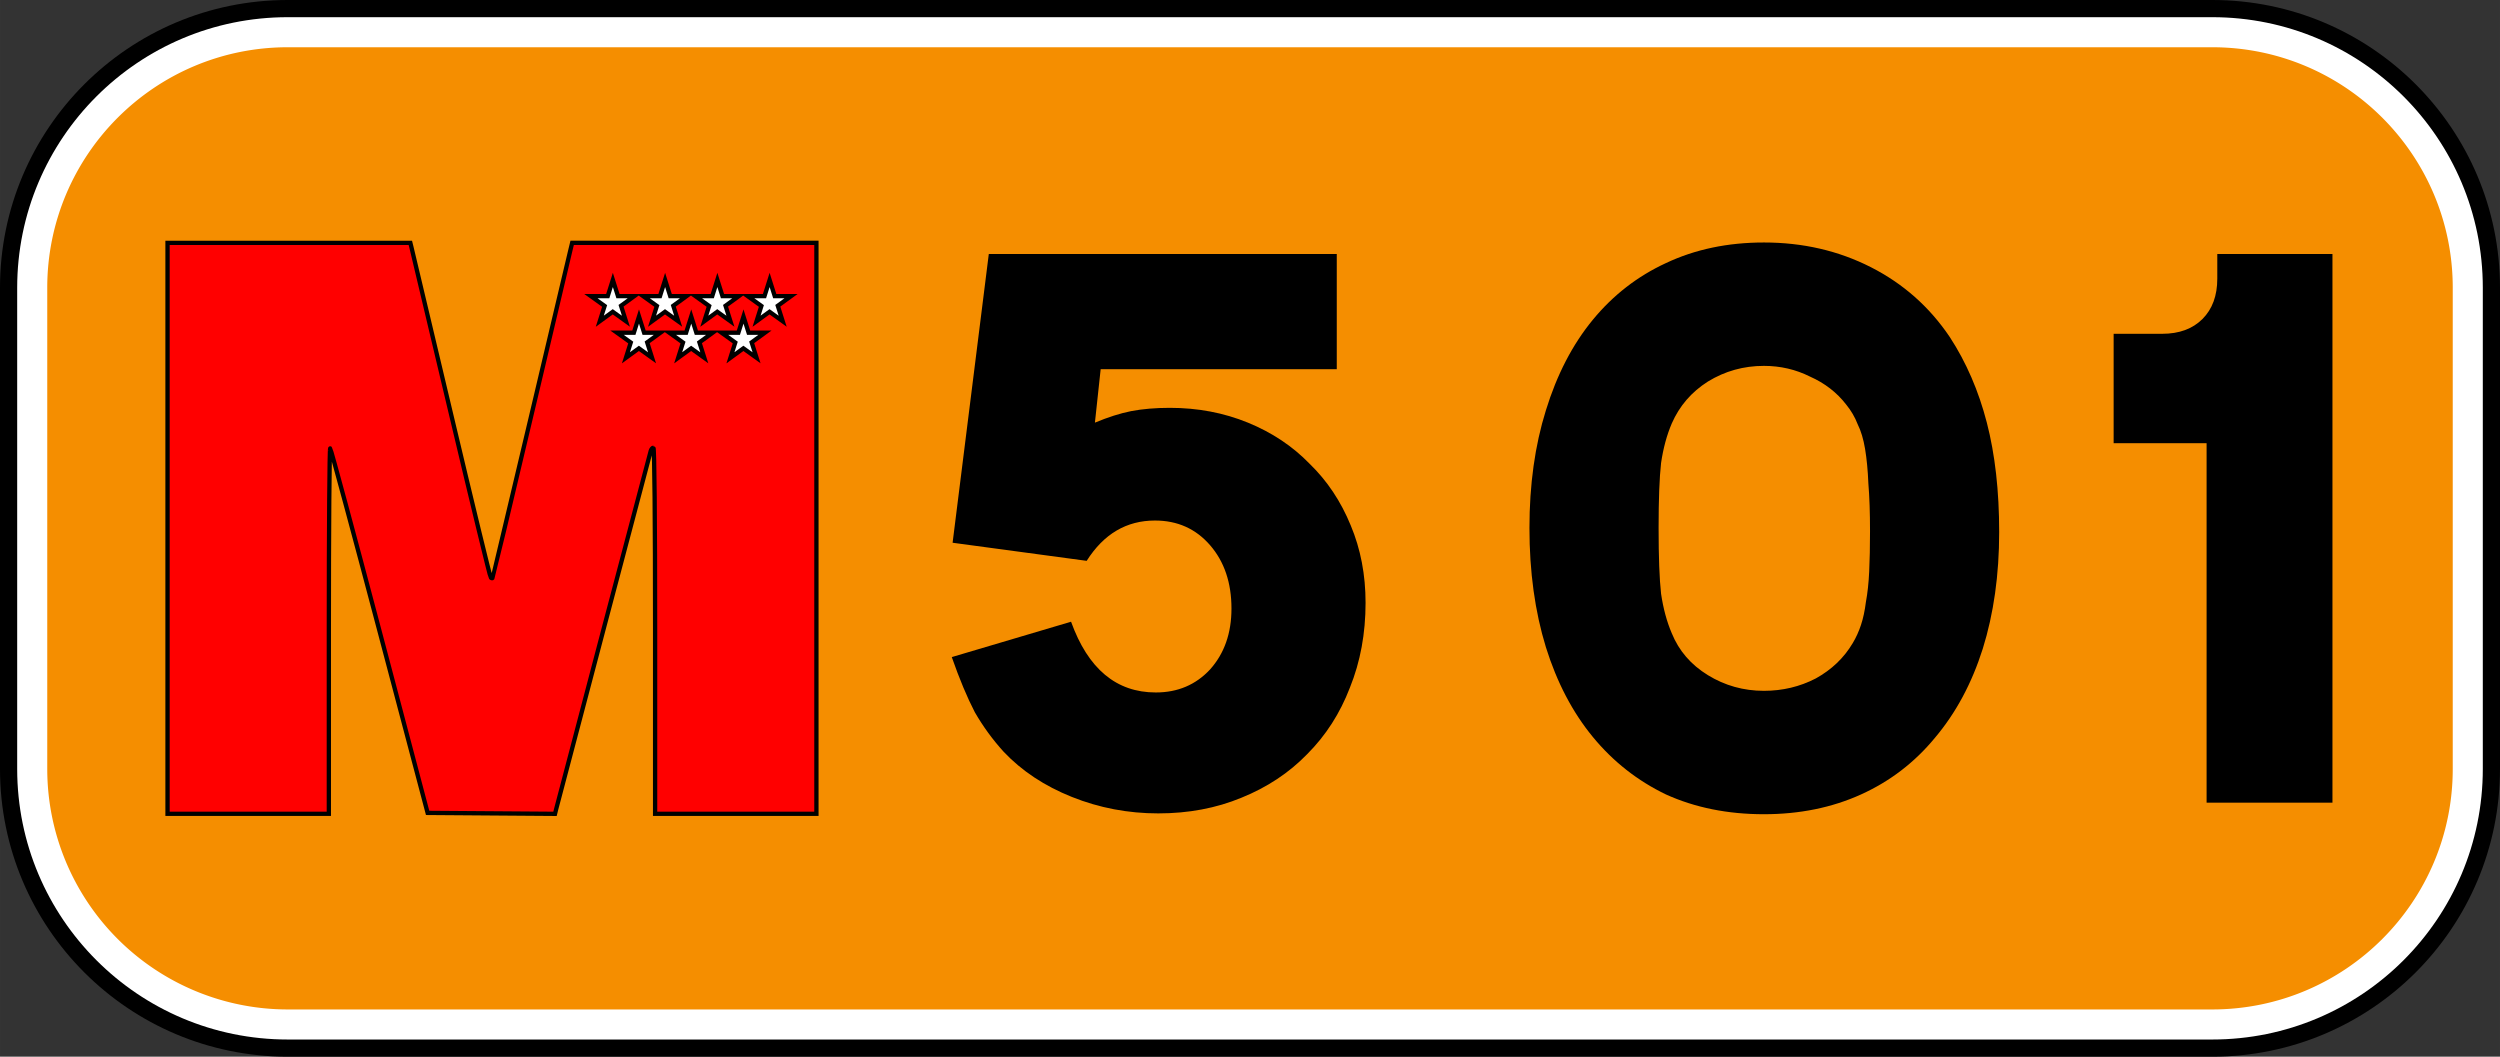
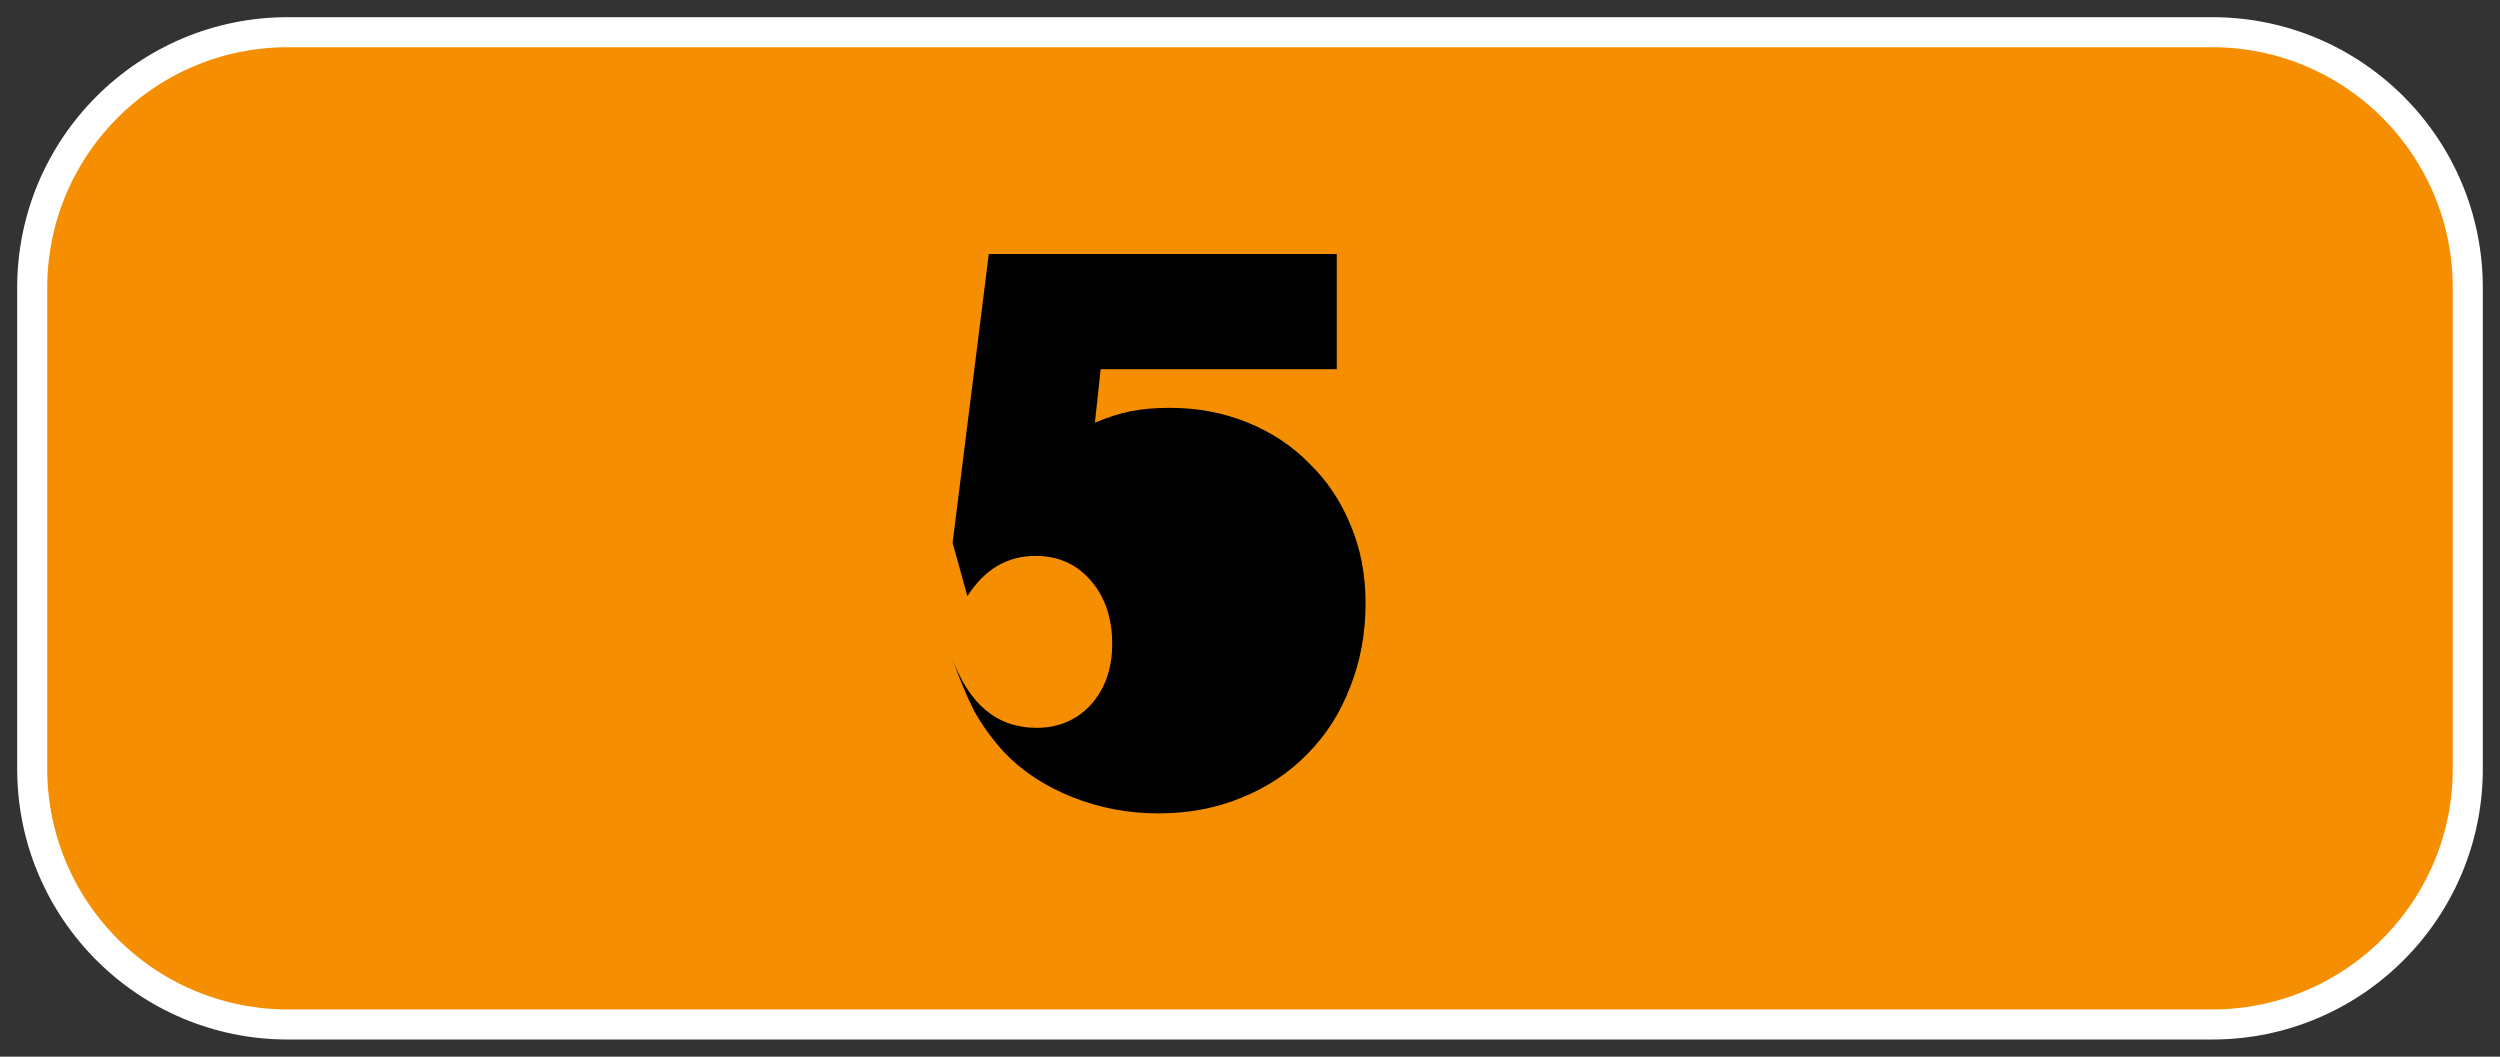
<svg xmlns="http://www.w3.org/2000/svg" xmlns:ns1="http://www.inkscape.org/namespaces/inkscape" xmlns:ns2="http://sodipodi.sourceforge.net/DTD/sodipodi-0.dtd" width="328.507mm" height="138.853mm" viewBox="0 0 1164 492" id="svg4290" version="1.1" ns1:version="0.91 r13725" ns2:docname="M-501 (cajetín).svg">
  <rect x="0" y="0" width="1164" height="492" fill="#333333" stroke="none" />
  <defs id="defs4292" />
  <ns2:namedview id="base" pagecolor="#ffffff" bordercolor="#666666" borderopacity="1.0" ns1:pageopacity="0.0" ns1:pageshadow="2" ns1:zoom="0.24748737" ns1:cx="389.00752" ns1:cy="-215.66726" ns1:document-units="px" ns1:current-layer="layer1" showgrid="false" fit-margin-top="0" fit-margin-left="0" fit-margin-right="0" fit-margin-bottom="0" ns1:window-width="1301" ns1:window-height="744" ns1:window-x="65" ns1:window-y="24" ns1:window-maximized="1" />
  <g ns1:label="Capa 1" ns1:groupmode="layer" id="layer1" transform="translate(561.004,6.188)">
    <g transform="translate(236.996,121.812)" id="g4957">
-       <path id="rect4145-1-2" d="m -664,-128 c -74.006,0 -134,59.994 -134,134 l 0,224 c 3e-5,74.006 59.994,134 134,134 l 896,0 c 74.006,0 134,-59.994 134,-134 L 366,6 c 0,-74.006 -59.994,-134 -134,-134 l -896,0 z" style="fill:#000000;fill-opacity:1;stroke:none;stroke-width:1;stroke-linecap:round;stroke-miterlimit:4;stroke-dasharray:1, 2;stroke-dashoffset:0" ns1:connector-curvature="0" />
      <path id="rect4459-3" d="m -664,-120 c -69.588,0 -126,56.412 -126,126 l 0,224 c 2e-5,69.588 56.412,126 126,126 l 896,0 c 69.588,0 126,-56.412 126,-126 L 358,6 c 0,-69.588 -56.412,-126 -126,-126 l -896,0 z" style="fill:#ffffff;fill-opacity:1;stroke:none;stroke-width:1;stroke-linecap:round;stroke-miterlimit:4;stroke-dasharray:1, 2;stroke-dashoffset:0" ns1:connector-curvature="0" />
      <path id="path4148-75" d="m -664,-106 c -61.856,0 -112,50.144 -112,112 l 0,224 a 112,112 0 0 0 112,112 l 896,0 c 61.856,0 112,-50.144 112,-112 L 344,6 c 0,-61.856 -50.144,-112 -112,-112 l -896,0 z" style="fill:#f58e00;fill-opacity:1;stroke:none;stroke-width:1;stroke-linecap:round;stroke-miterlimit:4;stroke-dasharray:1, 2;stroke-dashoffset:0" ns1:connector-curvature="0" />
-       <path ns2:nodetypes="ccccssscsscccccccsssscccscscccc" ns1:connector-curvature="0" id="path4219-9" d="m -720,117.989 0,-132.917 56.527,0 56.527,0 0.476,1.899 c 0.262,1.044 8.552,35.974 18.422,77.621 9.87,41.647 18.208,75.984 18.528,76.304 0.32,0.32 0.699,0.424 0.843,0.23 0.143,-0.193 8.154,-33.771 17.801,-74.617 9.647,-40.846 17.93,-75.879 18.406,-77.852 l 0.866,-3.587 56.864,0 56.864,0 0,132.917 0,132.917 -37.554,0 -37.554,0 0,-85.236 c 0,-52.155 -0.305,-85.236 -0.787,-85.236 -0.433,0 -0.988,0.665 -1.235,1.477 -0.498,1.643 -43.097,162.994 -44.007,166.685 l -0.575,2.332 -29.654,-0.222 -29.654,-0.222 -22.364,-84.536 c -12.3,-46.495 -22.649,-84.819 -22.997,-85.166 -0.348,-0.346 -0.633,37.789 -0.633,84.747 l 0,85.377 -37.554,0 -37.554,0 z" style="fill:#ff0000;fill-opacity:1;stroke:#000000;stroke-width:2;stroke-miterlimit:4;stroke-dasharray:none" />
-       <path id="s-8" d="m -512.655,2.337 -2.387,7.542 -7.831,0 6.384,4.574 -2.248,7.104 6.037,-4.39 6.128,4.39 -2.276,-7.192 6.168,-4.486 -7.588,0 -2.387,-7.542 z m 24.329,0 -2.387,7.542 -7.831,0 6.384,4.574 -2.248,7.104 6.037,-4.39 6.128,4.39 -2.276,-7.192 6.168,-4.486 -7.588,0 -2.387,-7.542 z m 24.329,0 -2.387,7.542 -7.831,0 6.384,4.574 -2.248,7.104 6.037,-4.39 6.128,4.39 -2.276,-7.192 6.168,-4.486 -7.588,0 -2.387,-7.542 z m 24.329,0 -2.387,7.542 -7.831,0 6.384,4.574 -2.248,7.104 6.037,-4.39 6.128,4.39 -2.276,-7.192 6.168,-4.486 -7.588,0 -2.387,-7.542 z m -60.822,17.03 -2.387,7.542 -7.831,0 6.384,4.574 -2.248,7.104 6.037,-4.39 6.128,4.39 -2.276,-7.192 6.168,-4.486 -7.588,0 -2.387,-7.542 z m 24.329,0 -2.387,7.542 -7.831,0 6.384,4.574 -2.248,7.104 6.037,-4.39 6.128,4.39 -2.276,-7.192 6.168,-4.486 -7.588,0 -2.387,-7.542 z m 24.329,0 -2.387,7.542 -7.831,0 6.384,4.574 -2.248,7.104 6.037,-4.39 6.128,4.39 -2.276,-7.192 6.168,-4.486 -7.588,0 -2.387,-7.542 z" style="fill:#ffffff;stroke:#000000;stroke-width:2;stroke-miterlimit:4;stroke-dasharray:none" ns1:connector-curvature="0" />
      <g id="flowRoot4137-35-8-9" style="font-style:normal;font-weight:normal;font-size:383.022px;line-height:125%;font-family:sans-serif;text-align:center;letter-spacing:0px;word-spacing:0px;text-anchor:middle;fill:#00ffff;fill-opacity:1;stroke:none;stroke-width:1px;stroke-linecap:butt;stroke-linejoin:miter;stroke-opacity:1" transform="translate(-441.003,-18.446)">
-         <path ns2:nodetypes="ccccssccscccssccccscsssccccc" ns1:connector-curvature="0" id="path4906-7" style="font-style:normal;font-variant:normal;font-weight:normal;font-stretch:normal;font-family:TrafficTypeW01-SpainD;-inkscape-font-specification:TrafficTypeW01-SpainD;fill:#000000" d="m 265.404,62.332 -109.927,0 -2.681,24.896 c 6.128,-2.553 11.746,-4.341 16.853,-5.362 5.362,-1.021 11.363,-1.532 18.002,-1.532 13.023,0 25.152,2.298 36.387,6.894 11.235,4.596 20.811,10.98 28.727,19.151 8.171,7.916 14.555,17.491 19.151,28.727 4.596,10.98 6.894,22.981 6.894,36.004 0,14.299 -2.426,27.45 -7.277,39.451 -4.596,12.001 -11.235,22.343 -19.917,31.025 -8.426,8.682 -18.64,15.449 -30.642,20.3 -11.746,4.852 -24.641,7.277 -38.685,7.277 -14.044,0 -27.45,-2.553 -40.217,-7.66 -12.767,-5.107 -23.364,-12.129 -31.791,-21.066 -5.107,-5.618 -9.576,-11.746 -13.406,-18.385 -3.575,-6.894 -7.15,-15.449 -10.725,-25.662 L 141.688,179.919 c 7.916,21.96 21.066,32.94 39.451,32.94 10.214,0 18.64,-3.575 25.279,-10.725 6.639,-7.405 9.959,-16.853 9.959,-28.344 0,-12.001 -3.32,-21.832 -9.959,-29.493 -6.639,-7.66 -15.193,-11.491 -25.662,-11.491 -13.278,0 -23.875,6.256 -31.791,18.768 L 86.533,143.149 103.386,8.709 l 162.018,0 z" />
-         <path ns2:nodetypes="scccsccssccscsscscccssscssccsscscscscs" ns1:connector-curvature="0" id="path4908-3" style="font-style:normal;font-variant:normal;font-weight:normal;font-stretch:normal;font-family:TrafficTypeW01-SpainD;-inkscape-font-specification:TrafficTypeW01-SpainD;fill:#000000" d="m 464.276,60.8 c -9.448,0 -18.13,2.426 -26.045,7.277 -7.66,4.852 -13.278,11.363 -16.853,19.534 -2.298,5.362 -3.958,11.491 -4.979,18.385 -0.766,6.894 -1.149,16.981 -1.149,30.259 0,13.533 0.383,23.747 1.149,30.642 1.021,6.894 2.681,13.023 4.979,18.385 3.32,8.171 8.937,14.682 16.853,19.534 7.916,4.852 16.598,7.277 26.045,7.277 8.682,0 16.725,-1.915 24.13,-5.745 7.405,-4.086 13.15,-9.576 17.236,-16.47 1.532,-2.553 2.809,-5.362 3.83,-8.426 1.021,-3.064 1.787,-6.639 2.298,-10.725 0.766,-4.086 1.277,-8.809 1.532,-14.172 0.255,-5.362 0.383,-11.618 0.383,-18.768 0,-8.682 -0.255,-16.087 -0.766,-22.215 -0.255,-6.128 -0.766,-11.491 -1.532,-16.087 -0.766,-4.596 -1.915,-8.426 -3.447,-11.491 -1.277,-3.32 -3.064,-6.384 -5.362,-9.193 -4.341,-5.618 -9.959,-9.959 -16.853,-13.023 -6.639,-3.32 -13.789,-4.979 -21.449,-4.979 z m 0,-57.453 c 18.13,0 34.727,3.83 49.793,11.491 15.066,7.66 27.322,18.513 36.77,32.557 7.66,11.746 13.406,25.024 17.236,39.834 3.83,14.81 5.745,31.791 5.745,50.942 0,19.917 -2.553,38.047 -7.66,54.389 -5.107,16.087 -12.512,29.876 -22.215,41.366 -9.448,11.491 -20.939,20.3 -34.472,26.428 -13.533,6.128 -28.599,9.193 -45.197,9.193 -16.853,0 -32.046,-3.064 -45.58,-9.193 -13.278,-6.384 -24.641,-15.321 -34.089,-26.812 -9.448,-11.491 -16.725,-25.407 -21.832,-41.749 -5.107,-16.598 -7.66,-35.11 -7.66,-55.538 0,-20.172 2.553,-38.43 7.66,-54.772 5.107,-16.598 12.384,-30.642 21.832,-42.132 9.448,-11.491 20.811,-20.3 34.089,-26.428 13.533,-6.384 28.727,-9.576 45.58,-9.576 z" />
-         <path ns2:nodetypes="cccccsssccc" ns1:connector-curvature="0" id="path4910-6" style="font-style:normal;font-variant:normal;font-weight:normal;font-stretch:normal;font-family:TrafficTypeW01-SpainD;-inkscape-font-specification:TrafficTypeW01-SpainD;fill:#000000" d="m 728.998,264.184 -58.602,0 0,-167.38 -43.281,0 0,-50.942 22.598,0 c 7.916,0 14.172,-2.298 18.768,-6.894 4.596,-4.596 6.894,-10.852 6.894,-18.768 l 0,-11.491 53.623,0 z" />
+         <path ns2:nodetypes="ccccssccscccssccccscsssccccc" ns1:connector-curvature="0" id="path4906-7" style="font-style:normal;font-variant:normal;font-weight:normal;font-stretch:normal;font-family:TrafficTypeW01-SpainD;-inkscape-font-specification:TrafficTypeW01-SpainD;fill:#000000" d="m 265.404,62.332 -109.927,0 -2.681,24.896 c 6.128,-2.553 11.746,-4.341 16.853,-5.362 5.362,-1.021 11.363,-1.532 18.002,-1.532 13.023,0 25.152,2.298 36.387,6.894 11.235,4.596 20.811,10.98 28.727,19.151 8.171,7.916 14.555,17.491 19.151,28.727 4.596,10.98 6.894,22.981 6.894,36.004 0,14.299 -2.426,27.45 -7.277,39.451 -4.596,12.001 -11.235,22.343 -19.917,31.025 -8.426,8.682 -18.64,15.449 -30.642,20.3 -11.746,4.852 -24.641,7.277 -38.685,7.277 -14.044,0 -27.45,-2.553 -40.217,-7.66 -12.767,-5.107 -23.364,-12.129 -31.791,-21.066 -5.107,-5.618 -9.576,-11.746 -13.406,-18.385 -3.575,-6.894 -7.15,-15.449 -10.725,-25.662 c 7.916,21.96 21.066,32.94 39.451,32.94 10.214,0 18.64,-3.575 25.279,-10.725 6.639,-7.405 9.959,-16.853 9.959,-28.344 0,-12.001 -3.32,-21.832 -9.959,-29.493 -6.639,-7.66 -15.193,-11.491 -25.662,-11.491 -13.278,0 -23.875,6.256 -31.791,18.768 L 86.533,143.149 103.386,8.709 l 162.018,0 z" />
      </g>
    </g>
  </g>
</svg>